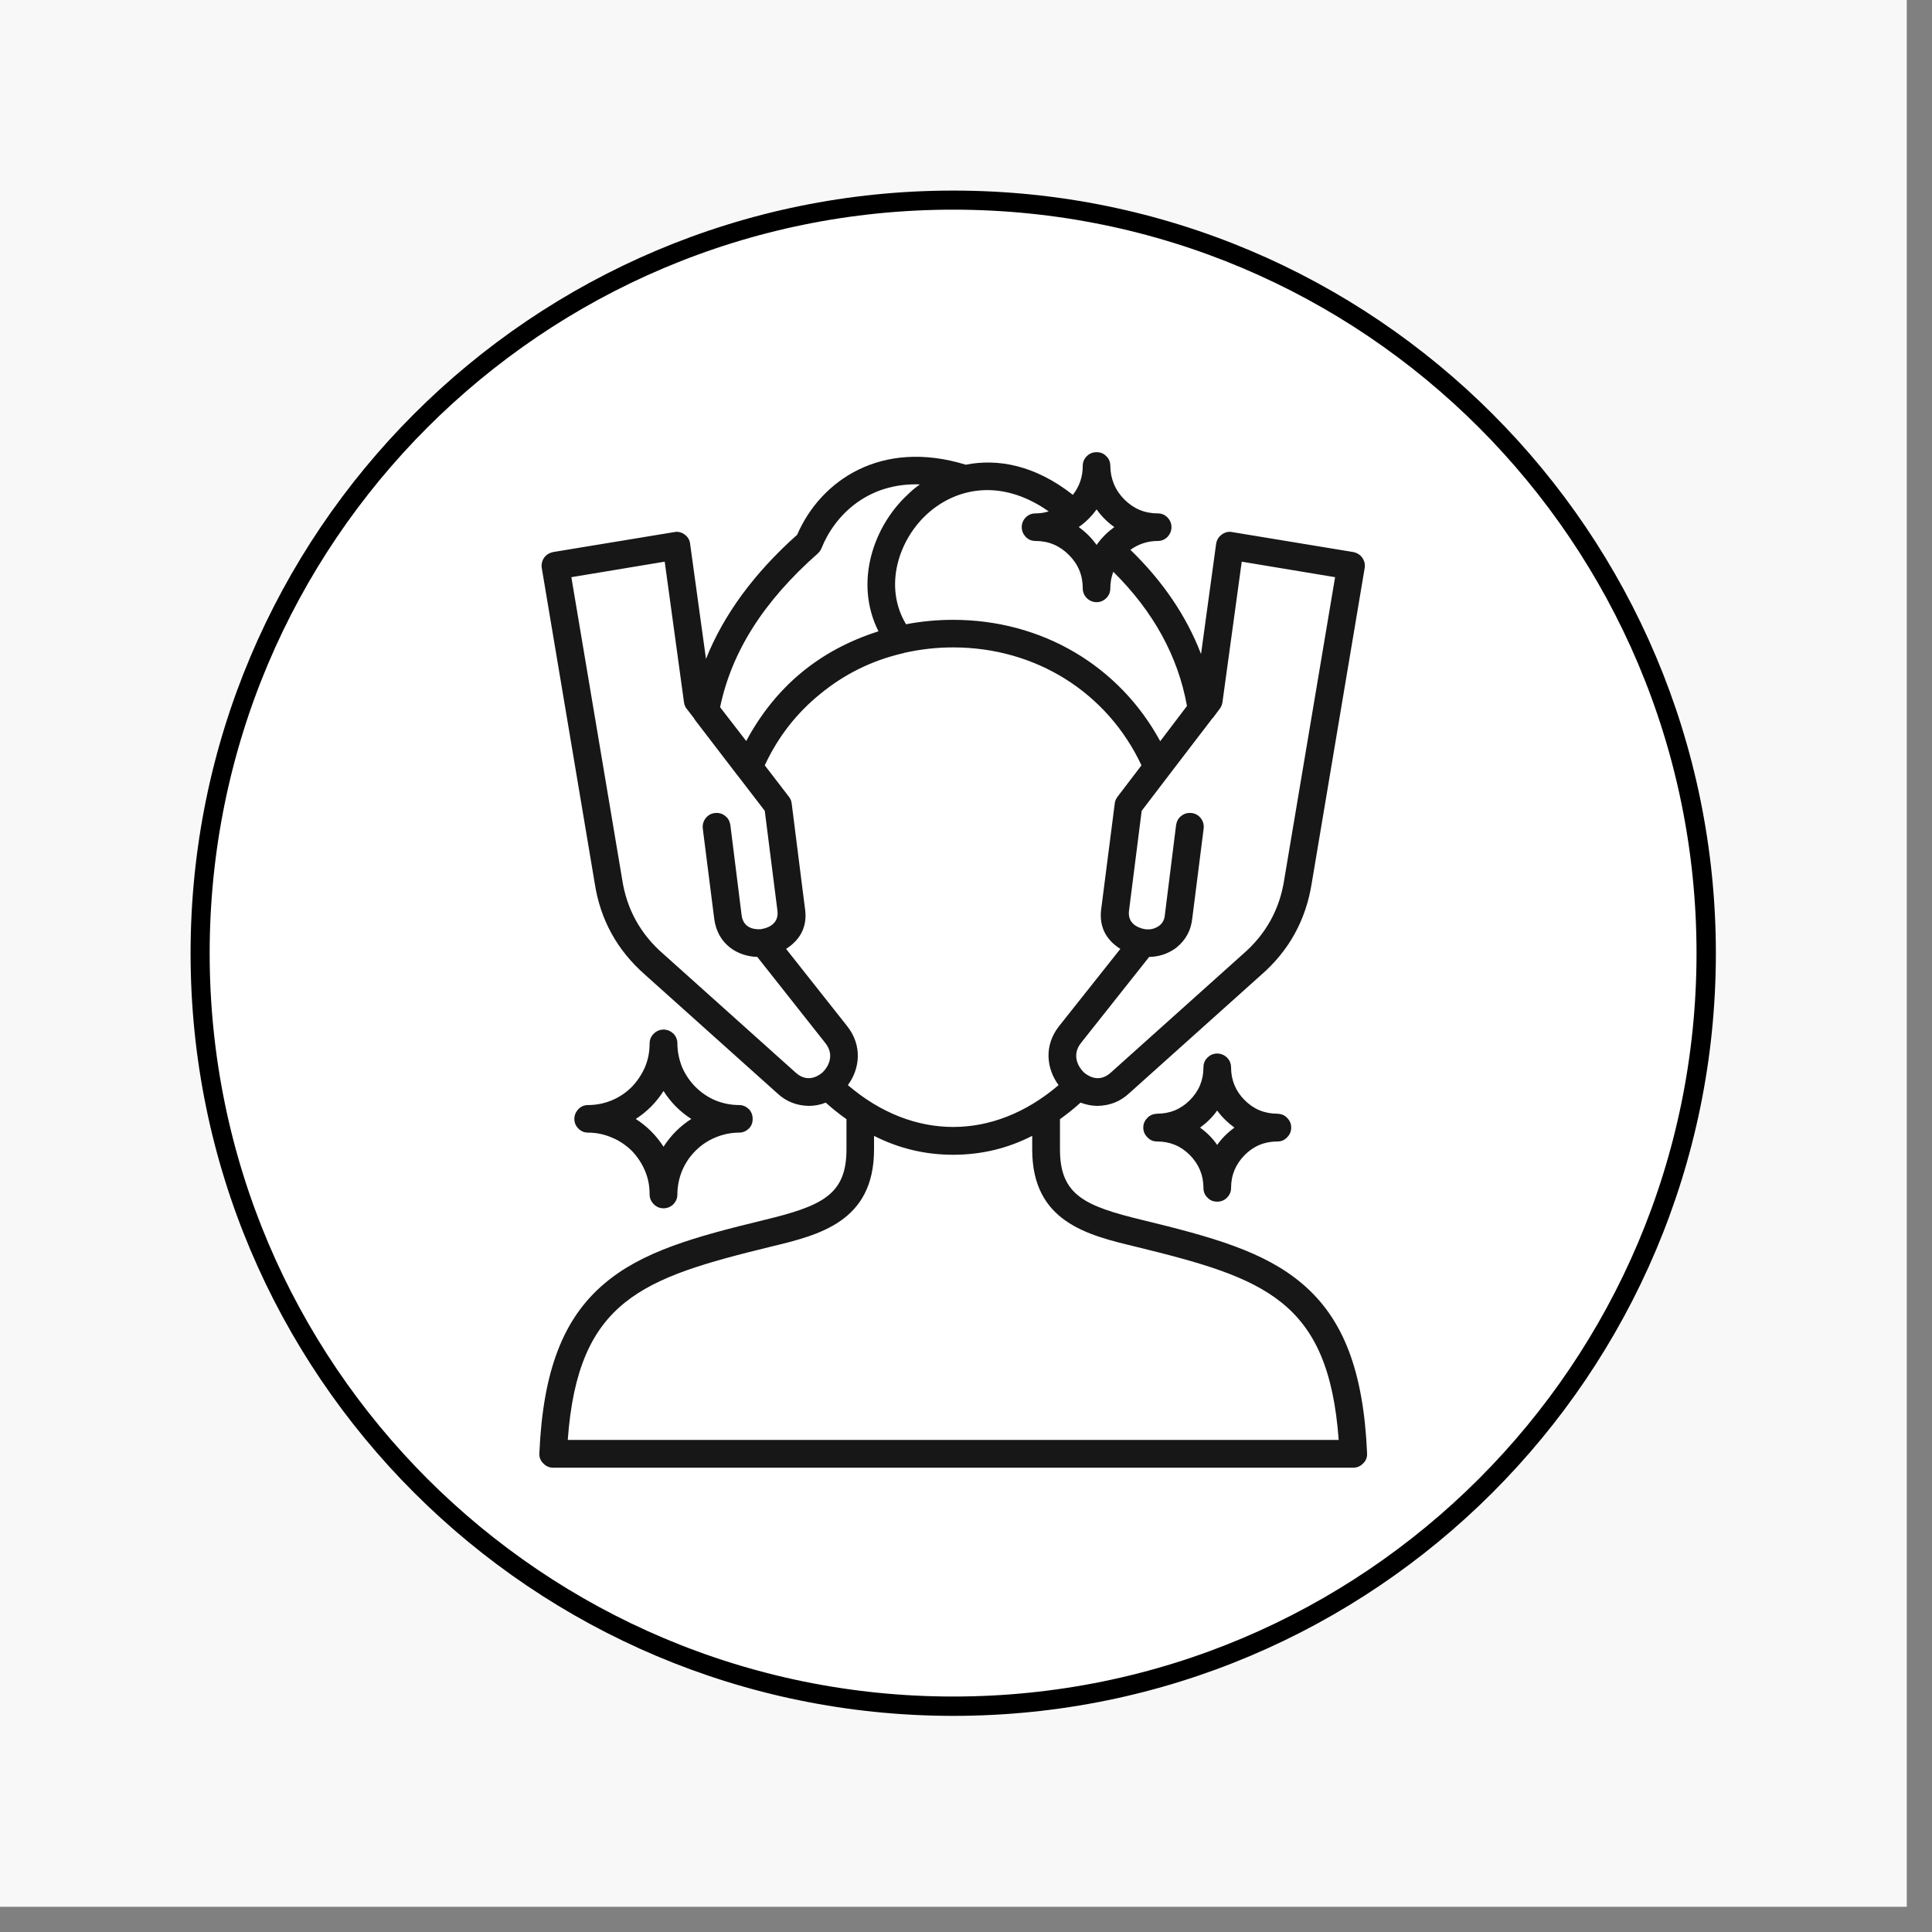
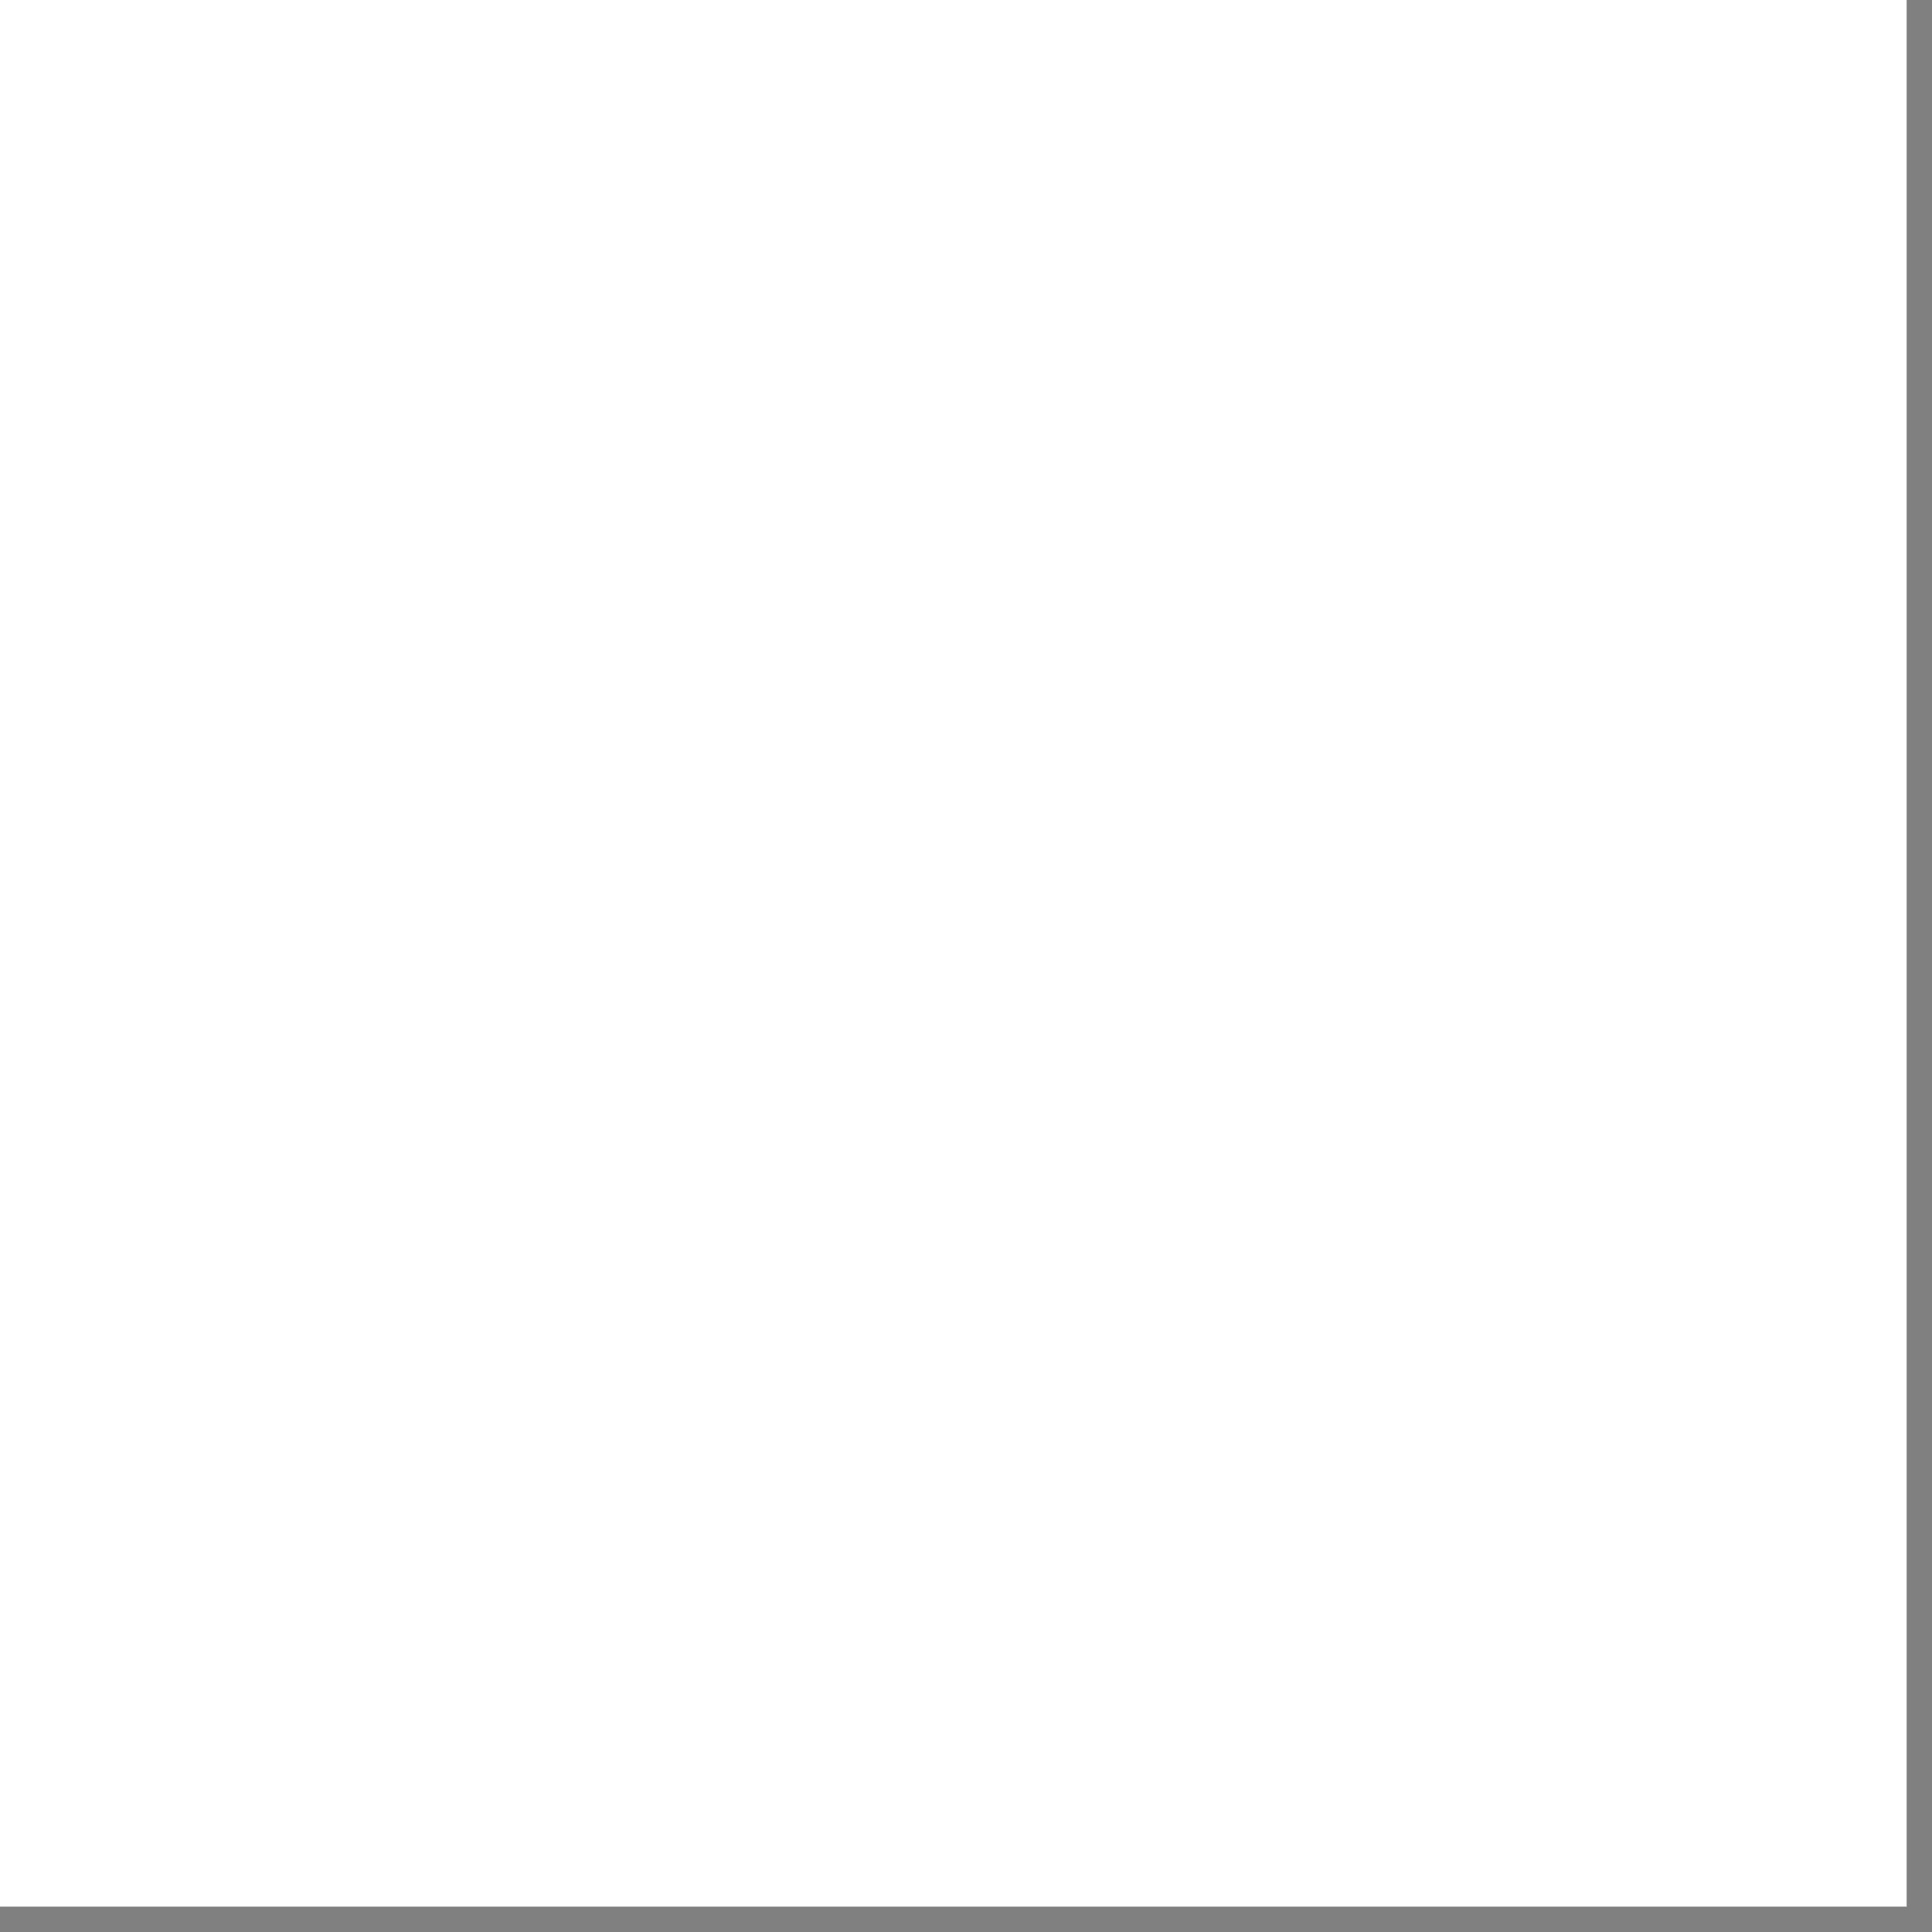
<svg xmlns="http://www.w3.org/2000/svg" version="1.0" preserveAspectRatio="xMidYMid meet" height="50" viewBox="0 0 37.5 37.5" zoomAndPan="magnify" width="50">
  <rect x="0" y="0" width="37.5" height="37.5" fill="#808080" stroke="none" />
  <defs>
    <clipPath id="5e762335f1">
      <path clip-rule="nonzero" d="M 0 0 L 37.008 0 L 37.008 37.008 L 0 37.008 Z M 0 0" />
    </clipPath>
    <clipPath id="1a632bd6c2">
-       <path clip-rule="nonzero" d="M 3.699 3.699 L 33.305 3.699 L 33.305 33.305 L 3.699 33.305 Z M 3.699 3.699" />
-     </clipPath>
+       </clipPath>
    <clipPath id="75d1ba52a3">
      <path clip-rule="nonzero" d="M 18.504 3.699 C 10.328 3.699 3.699 10.328 3.699 18.504 C 3.699 26.68 10.328 33.305 18.504 33.305 C 26.68 33.305 33.305 26.68 33.305 18.504 C 33.305 10.328 26.68 3.699 18.504 3.699 Z M 18.504 3.699" />
    </clipPath>
    <clipPath id="c8cf017c92">
-       <path clip-rule="nonzero" d="M 0.699 0.699 L 30.305 0.699 L 30.305 30.305 L 0.699 30.305 Z M 0.699 0.699" />
-     </clipPath>
+       </clipPath>
    <clipPath id="af0d1c434d">
      <path clip-rule="nonzero" d="M 15.504 0.699 C 7.328 0.699 0.699 7.328 0.699 15.504 C 0.699 23.68 7.328 30.305 15.504 30.305 C 23.68 30.305 30.305 23.68 30.305 15.504 C 30.305 7.328 23.68 0.699 15.504 0.699 Z M 15.504 0.699" />
    </clipPath>
    <clipPath id="381d36efab">
      <rect height="31" y="0" width="31" x="0" />
    </clipPath>
    <clipPath id="cad9089ddf">
-       <path clip-rule="nonzero" d="M 10.461 8.516 L 26.746 8.516 L 26.746 28.496 L 10.461 28.496 Z M 10.461 8.516" />
-     </clipPath>
+       </clipPath>
  </defs>
  <g clip-path="url(#5e762335f1)">
    <path fill-rule="nonzero" fill-opacity="1" d="M 0 0 L 37.008 0 L 37.008 37.008 L 0 37.008 Z M 0 0" fill="#ffffff" />
-     <path fill-rule="nonzero" fill-opacity="1" d="M 0 0 L 37.008 0 L 37.008 37.008 L 0 37.008 Z M 0 0" fill="#f8f8f8" />
  </g>
  <g clip-path="url(#1a632bd6c2)">
    <g clip-path="url(#75d1ba52a3)">
      <g transform="matrix(1, 0, 0, 1, 3, 3)">
        <g clip-path="url(#381d36efab)">
          <g clip-path="url(#c8cf017c92)">
            <g clip-path="url(#af0d1c434d)">
              <path fill-rule="nonzero" fill-opacity="1" d="M 0.699 0.699 L 30.305 0.699 L 30.305 30.305 L 0.699 30.305 Z M 0.699 0.699" fill="#ffffff" />
            </g>
          </g>
        </g>
      </g>
      <path stroke-miterlimit="4" stroke-opacity="1" stroke-width="1" stroke="#000000" d="M 20.001 -0.002 C 8.954 -0.002 -0.002 8.954 -0.002 20.001 C -0.002 31.047 8.954 39.998 20.001 39.998 C 31.047 39.998 39.998 31.047 39.998 20.001 C 39.998 8.954 31.047 -0.002 20.001 -0.002 Z M 20.001 -0.002" stroke-linejoin="miter" fill="none" transform="matrix(0.74, 0, 0, 0.74, 3.701, 3.701)" stroke-linecap="butt" />
    </g>
  </g>
  <g clip-path="url(#cad9089ddf)">
    <path fill-rule="nonzero" fill-opacity="1" d="M 25.277 24.918 C 24.539 24.289 23.523 24.008 22.172 23.68 C 21.059 23.41 20.574 23.199 20.574 22.312 L 20.574 21.723 C 20.711 21.625 20.848 21.516 20.973 21.402 C 21.078 21.441 21.188 21.465 21.301 21.465 C 21.539 21.461 21.742 21.383 21.914 21.223 L 24.48 18.922 C 25.023 18.449 25.348 17.855 25.461 17.141 L 26.488 11.027 C 26.5 10.953 26.484 10.887 26.441 10.824 C 26.398 10.766 26.34 10.73 26.266 10.715 L 23.918 10.328 C 23.844 10.312 23.773 10.332 23.715 10.375 C 23.652 10.422 23.617 10.48 23.605 10.555 L 23.312 12.695 C 23.031 11.961 22.57 11.281 21.941 10.672 C 22.098 10.559 22.277 10.5 22.473 10.5 C 22.547 10.5 22.609 10.473 22.66 10.422 C 22.711 10.367 22.738 10.305 22.738 10.23 C 22.738 10.16 22.711 10.094 22.66 10.043 C 22.609 9.992 22.547 9.965 22.473 9.965 C 22.219 9.965 22.004 9.875 21.824 9.695 C 21.645 9.516 21.555 9.297 21.551 9.043 C 21.551 8.969 21.527 8.906 21.473 8.855 C 21.422 8.801 21.359 8.777 21.285 8.777 C 21.211 8.777 21.148 8.801 21.094 8.855 C 21.043 8.906 21.016 8.969 21.016 9.043 C 21.016 9.254 20.953 9.441 20.824 9.605 C 20.086 9.023 19.359 8.898 18.746 9.02 C 17.105 8.516 15.93 9.324 15.473 10.379 C 14.637 11.125 14.047 11.93 13.703 12.789 L 13.395 10.555 C 13.387 10.48 13.352 10.422 13.289 10.375 C 13.23 10.332 13.16 10.312 13.086 10.328 L 10.738 10.715 C 10.664 10.73 10.605 10.766 10.562 10.824 C 10.52 10.887 10.504 10.953 10.516 11.027 L 11.543 17.141 C 11.652 17.855 11.98 18.445 12.523 18.922 L 15.09 21.223 C 15.262 21.383 15.465 21.461 15.699 21.465 C 15.812 21.465 15.922 21.445 16.027 21.402 C 16.156 21.516 16.289 21.625 16.43 21.723 L 16.43 22.312 C 16.43 23.199 15.941 23.41 14.832 23.68 C 13.48 24.008 12.465 24.289 11.727 24.918 C 10.93 25.594 10.539 26.609 10.469 28.207 C 10.465 28.281 10.488 28.348 10.543 28.402 C 10.594 28.457 10.66 28.488 10.734 28.488 L 26.266 28.488 C 26.344 28.488 26.41 28.457 26.461 28.402 C 26.516 28.348 26.539 28.281 26.535 28.207 C 26.465 26.609 26.074 25.594 25.277 24.918 Z M 16.441 19.914 L 15.258 18.418 C 15.555 18.227 15.68 17.957 15.621 17.609 L 15.367 15.598 C 15.363 15.551 15.344 15.508 15.316 15.469 L 14.844 14.855 C 15.098 14.309 15.457 13.844 15.926 13.465 C 16.395 13.082 16.918 12.824 17.508 12.684 C 17.52 12.684 17.535 12.68 17.551 12.672 C 17.863 12.602 18.18 12.566 18.5 12.566 C 20.105 12.566 21.492 13.441 22.156 14.855 L 21.688 15.469 C 21.66 15.508 21.641 15.551 21.637 15.598 L 21.379 17.609 C 21.324 17.957 21.445 18.227 21.746 18.418 L 20.559 19.914 C 20.254 20.297 20.316 20.75 20.547 21.062 C 19.281 22.145 17.723 22.145 16.457 21.062 C 16.688 20.75 16.746 20.297 16.441 19.914 Z M 23.672 13.762 C 23.699 13.727 23.719 13.684 23.727 13.637 L 24.102 10.902 L 25.914 11.203 L 24.93 17.055 C 24.844 17.641 24.574 18.133 24.121 18.523 L 21.555 20.824 C 21.309 21.043 21.078 20.852 21.035 20.812 C 20.93 20.711 20.797 20.48 20.98 20.246 L 22.305 18.574 C 22.5 18.57 22.676 18.512 22.832 18.395 C 23.012 18.25 23.117 18.062 23.141 17.832 L 23.363 16.082 C 23.371 16.008 23.352 15.941 23.309 15.883 C 23.262 15.824 23.203 15.789 23.129 15.781 C 23.055 15.773 22.988 15.789 22.93 15.836 C 22.871 15.879 22.84 15.941 22.828 16.012 L 22.609 17.766 C 22.602 17.848 22.566 17.918 22.5 17.969 C 22.418 18.027 22.324 18.051 22.223 18.035 C 22.223 18.035 22.223 18.035 22.219 18.035 C 22.184 18.027 21.875 17.977 21.914 17.676 L 22.16 15.738 L 22.676 15.062 C 22.68 15.059 22.68 15.055 22.684 15.051 L 23.539 13.934 L 23.543 13.934 Z M 21.285 9.887 C 21.379 10.02 21.496 10.137 21.629 10.23 C 21.496 10.328 21.379 10.441 21.285 10.578 C 21.188 10.441 21.074 10.328 20.938 10.23 C 21.074 10.137 21.188 10.02 21.285 9.887 Z M 17.988 9.984 C 18.516 9.496 19.395 9.254 20.355 9.926 C 20.27 9.953 20.184 9.965 20.098 9.965 C 20.023 9.965 19.961 9.992 19.91 10.043 C 19.859 10.094 19.832 10.16 19.832 10.23 C 19.832 10.305 19.859 10.367 19.91 10.422 C 19.961 10.473 20.023 10.5 20.098 10.5 C 20.352 10.5 20.566 10.59 20.746 10.77 C 20.926 10.949 21.016 11.164 21.016 11.418 C 21.016 11.492 21.043 11.555 21.094 11.609 C 21.148 11.66 21.211 11.688 21.285 11.688 C 21.359 11.688 21.422 11.66 21.473 11.609 C 21.527 11.555 21.551 11.492 21.551 11.418 C 21.551 11.309 21.57 11.203 21.609 11.098 C 22.387 11.867 22.867 12.742 23.039 13.703 L 22.52 14.387 C 21.723 12.922 20.223 12.031 18.5 12.031 C 18.191 12.031 17.887 12.059 17.586 12.117 C 17.145 11.379 17.445 10.484 17.988 9.984 Z M 15.875 10.742 C 15.906 10.711 15.93 10.68 15.945 10.641 C 16.207 9.992 16.848 9.367 17.855 9.402 C 17.773 9.461 17.695 9.523 17.625 9.594 C 16.953 10.211 16.574 11.305 17.051 12.254 C 15.906 12.617 15.051 13.328 14.484 14.383 L 13.977 13.727 C 14.203 12.645 14.824 11.668 15.875 10.742 Z M 15.449 20.824 L 12.883 18.523 C 12.43 18.133 12.16 17.641 12.074 17.055 L 11.09 11.203 L 12.902 10.902 L 13.277 13.637 C 13.285 13.684 13.301 13.727 13.332 13.762 L 13.473 13.945 C 13.477 13.949 13.477 13.953 13.48 13.961 L 14.312 15.047 C 14.32 15.051 14.324 15.059 14.328 15.066 L 14.844 15.738 L 15.09 17.676 C 15.129 17.977 14.82 18.027 14.785 18.031 C 14.781 18.031 14.781 18.031 14.777 18.035 C 14.723 18.039 14.434 18.062 14.395 17.766 L 14.176 16.012 C 14.164 15.941 14.133 15.879 14.074 15.836 C 14.016 15.789 13.949 15.773 13.875 15.781 C 13.801 15.789 13.742 15.824 13.695 15.883 C 13.652 15.941 13.633 16.008 13.641 16.082 L 13.863 17.832 C 13.926 18.324 14.309 18.562 14.699 18.574 L 16.02 20.246 C 16.207 20.48 16.074 20.711 15.969 20.812 C 15.926 20.852 15.695 21.043 15.449 20.824 Z M 11.02 27.949 C 11.219 25.23 12.465 24.809 14.957 24.199 C 15.898 23.973 16.965 23.715 16.965 22.312 L 16.965 22.047 C 17.449 22.293 17.961 22.414 18.5 22.414 C 19.043 22.414 19.555 22.293 20.035 22.047 L 20.035 22.312 C 20.035 23.715 21.105 23.973 22.047 24.199 C 24.539 24.809 25.785 25.23 25.984 27.949 Z M 23.895 20.719 C 23.895 20.645 23.867 20.578 23.816 20.527 C 23.762 20.477 23.699 20.449 23.625 20.449 C 23.551 20.449 23.488 20.477 23.438 20.527 C 23.383 20.578 23.359 20.645 23.359 20.719 C 23.359 20.965 23.27 21.18 23.094 21.355 C 22.918 21.531 22.707 21.617 22.457 21.617 C 22.383 21.621 22.32 21.645 22.27 21.699 C 22.219 21.75 22.191 21.812 22.191 21.887 C 22.191 21.961 22.219 22.023 22.27 22.074 C 22.32 22.129 22.383 22.156 22.457 22.156 C 22.707 22.156 22.918 22.242 23.094 22.418 C 23.27 22.598 23.359 22.809 23.359 23.059 C 23.359 23.133 23.383 23.195 23.438 23.246 C 23.488 23.301 23.551 23.324 23.625 23.324 C 23.699 23.324 23.762 23.301 23.816 23.246 C 23.867 23.195 23.895 23.133 23.895 23.059 C 23.895 22.809 23.984 22.598 24.16 22.418 C 24.336 22.242 24.547 22.156 24.797 22.156 C 24.871 22.156 24.934 22.129 24.984 22.074 C 25.035 22.023 25.062 21.961 25.062 21.887 C 25.062 21.812 25.035 21.75 24.984 21.699 C 24.934 21.645 24.871 21.621 24.797 21.617 C 24.547 21.617 24.336 21.531 24.16 21.355 C 23.984 21.18 23.895 20.965 23.895 20.719 Z M 23.625 22.223 C 23.535 22.09 23.422 21.98 23.293 21.887 C 23.422 21.793 23.535 21.684 23.625 21.555 C 23.719 21.684 23.832 21.793 23.961 21.887 C 23.832 21.98 23.719 22.09 23.625 22.223 Z M 12.609 23.184 C 12.609 23.258 12.637 23.32 12.691 23.375 C 12.742 23.426 12.805 23.453 12.879 23.453 C 12.953 23.453 13.016 23.426 13.07 23.375 C 13.121 23.32 13.148 23.258 13.148 23.184 C 13.148 23.023 13.18 22.871 13.238 22.727 C 13.301 22.578 13.387 22.449 13.5 22.336 C 13.609 22.227 13.742 22.137 13.887 22.078 C 14.035 22.016 14.188 21.984 14.348 21.984 C 14.418 21.984 14.48 21.957 14.535 21.906 C 14.586 21.855 14.609 21.793 14.609 21.719 C 14.609 21.645 14.586 21.582 14.535 21.527 C 14.48 21.477 14.418 21.449 14.348 21.449 C 14.188 21.449 14.035 21.418 13.887 21.359 C 13.742 21.297 13.613 21.211 13.5 21.098 C 13.387 20.984 13.301 20.855 13.238 20.711 C 13.18 20.562 13.148 20.41 13.148 20.254 C 13.148 20.18 13.121 20.113 13.07 20.062 C 13.016 20.012 12.953 19.984 12.879 19.984 C 12.805 19.984 12.742 20.012 12.691 20.062 C 12.637 20.113 12.609 20.18 12.609 20.254 C 12.609 20.41 12.582 20.562 12.52 20.711 C 12.457 20.855 12.371 20.984 12.262 21.098 C 12.148 21.211 12.02 21.297 11.871 21.359 C 11.727 21.418 11.574 21.449 11.414 21.449 C 11.34 21.449 11.277 21.477 11.227 21.527 C 11.176 21.582 11.148 21.645 11.148 21.719 C 11.148 21.793 11.176 21.855 11.227 21.906 C 11.277 21.957 11.34 21.984 11.414 21.984 C 11.574 21.984 11.727 22.016 11.871 22.078 C 12.02 22.137 12.148 22.227 12.262 22.336 C 12.371 22.449 12.457 22.578 12.52 22.727 C 12.582 22.871 12.609 23.023 12.609 23.184 Z M 12.879 21.176 C 13.02 21.398 13.199 21.578 13.418 21.719 C 13.199 21.859 13.02 22.039 12.879 22.258 C 12.738 22.039 12.559 21.859 12.34 21.719 C 12.559 21.578 12.738 21.398 12.879 21.176 Z M 12.879 21.176" fill="#171717" />
  </g>
</svg>